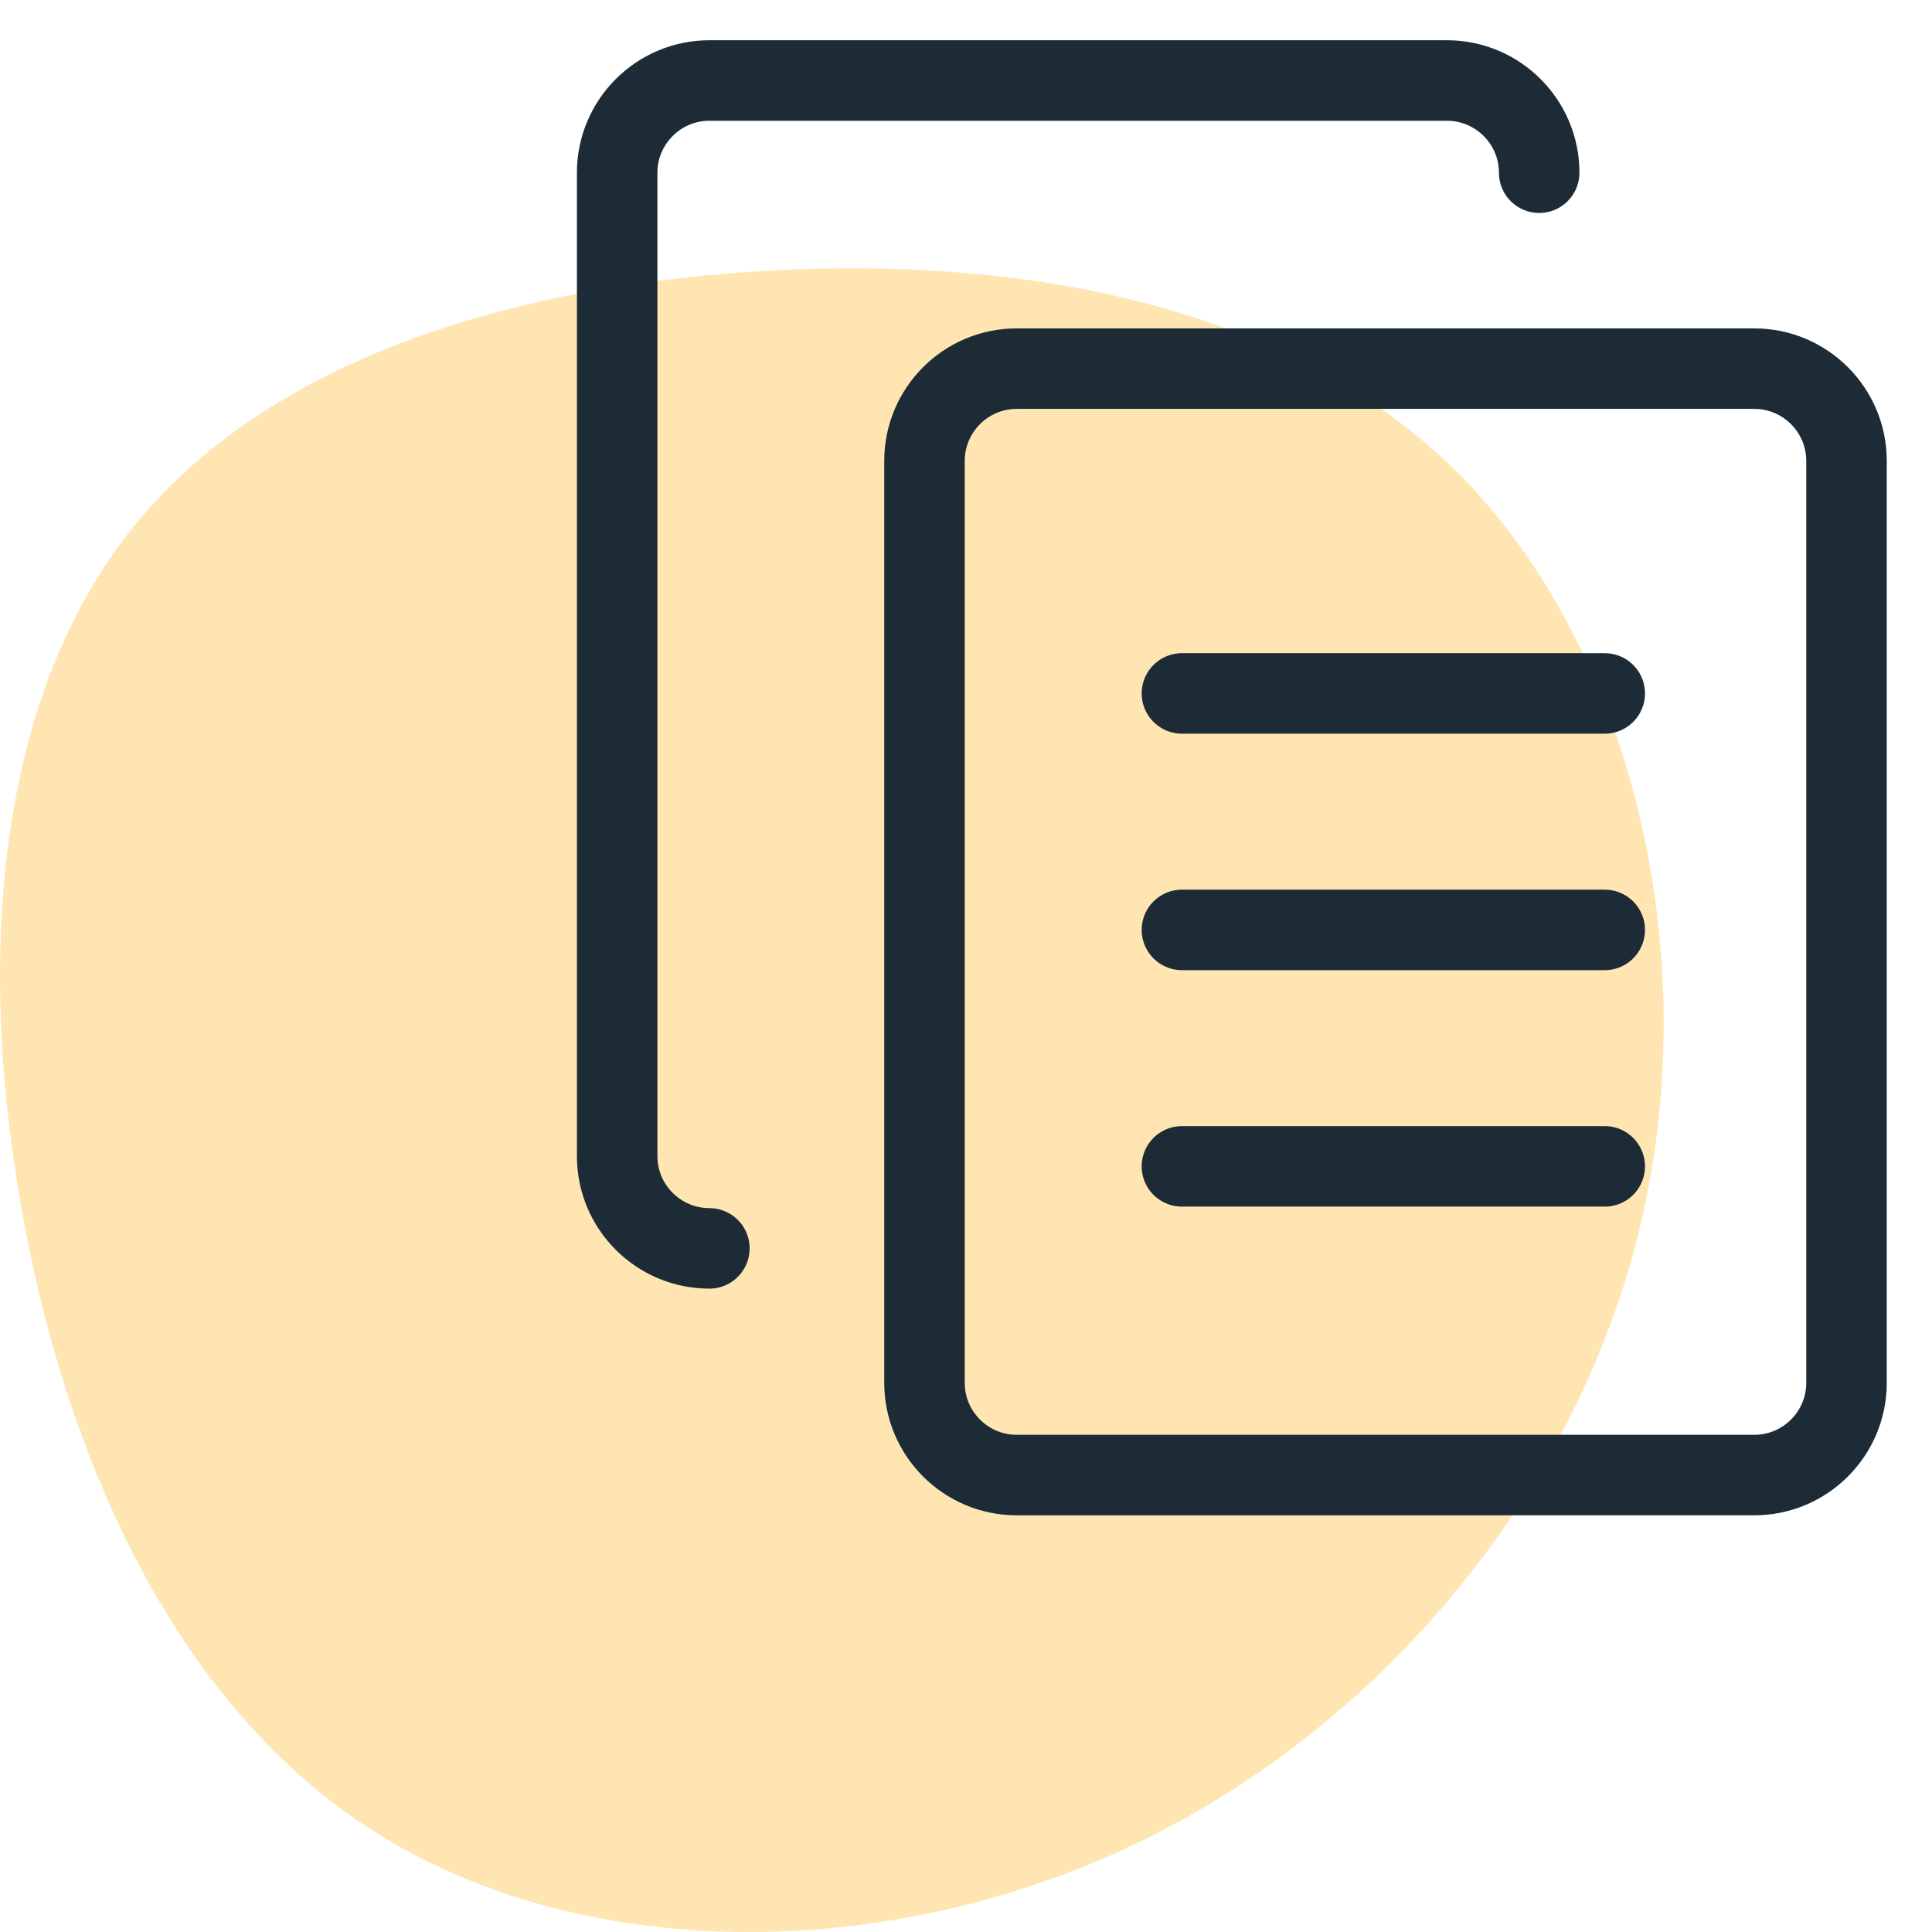
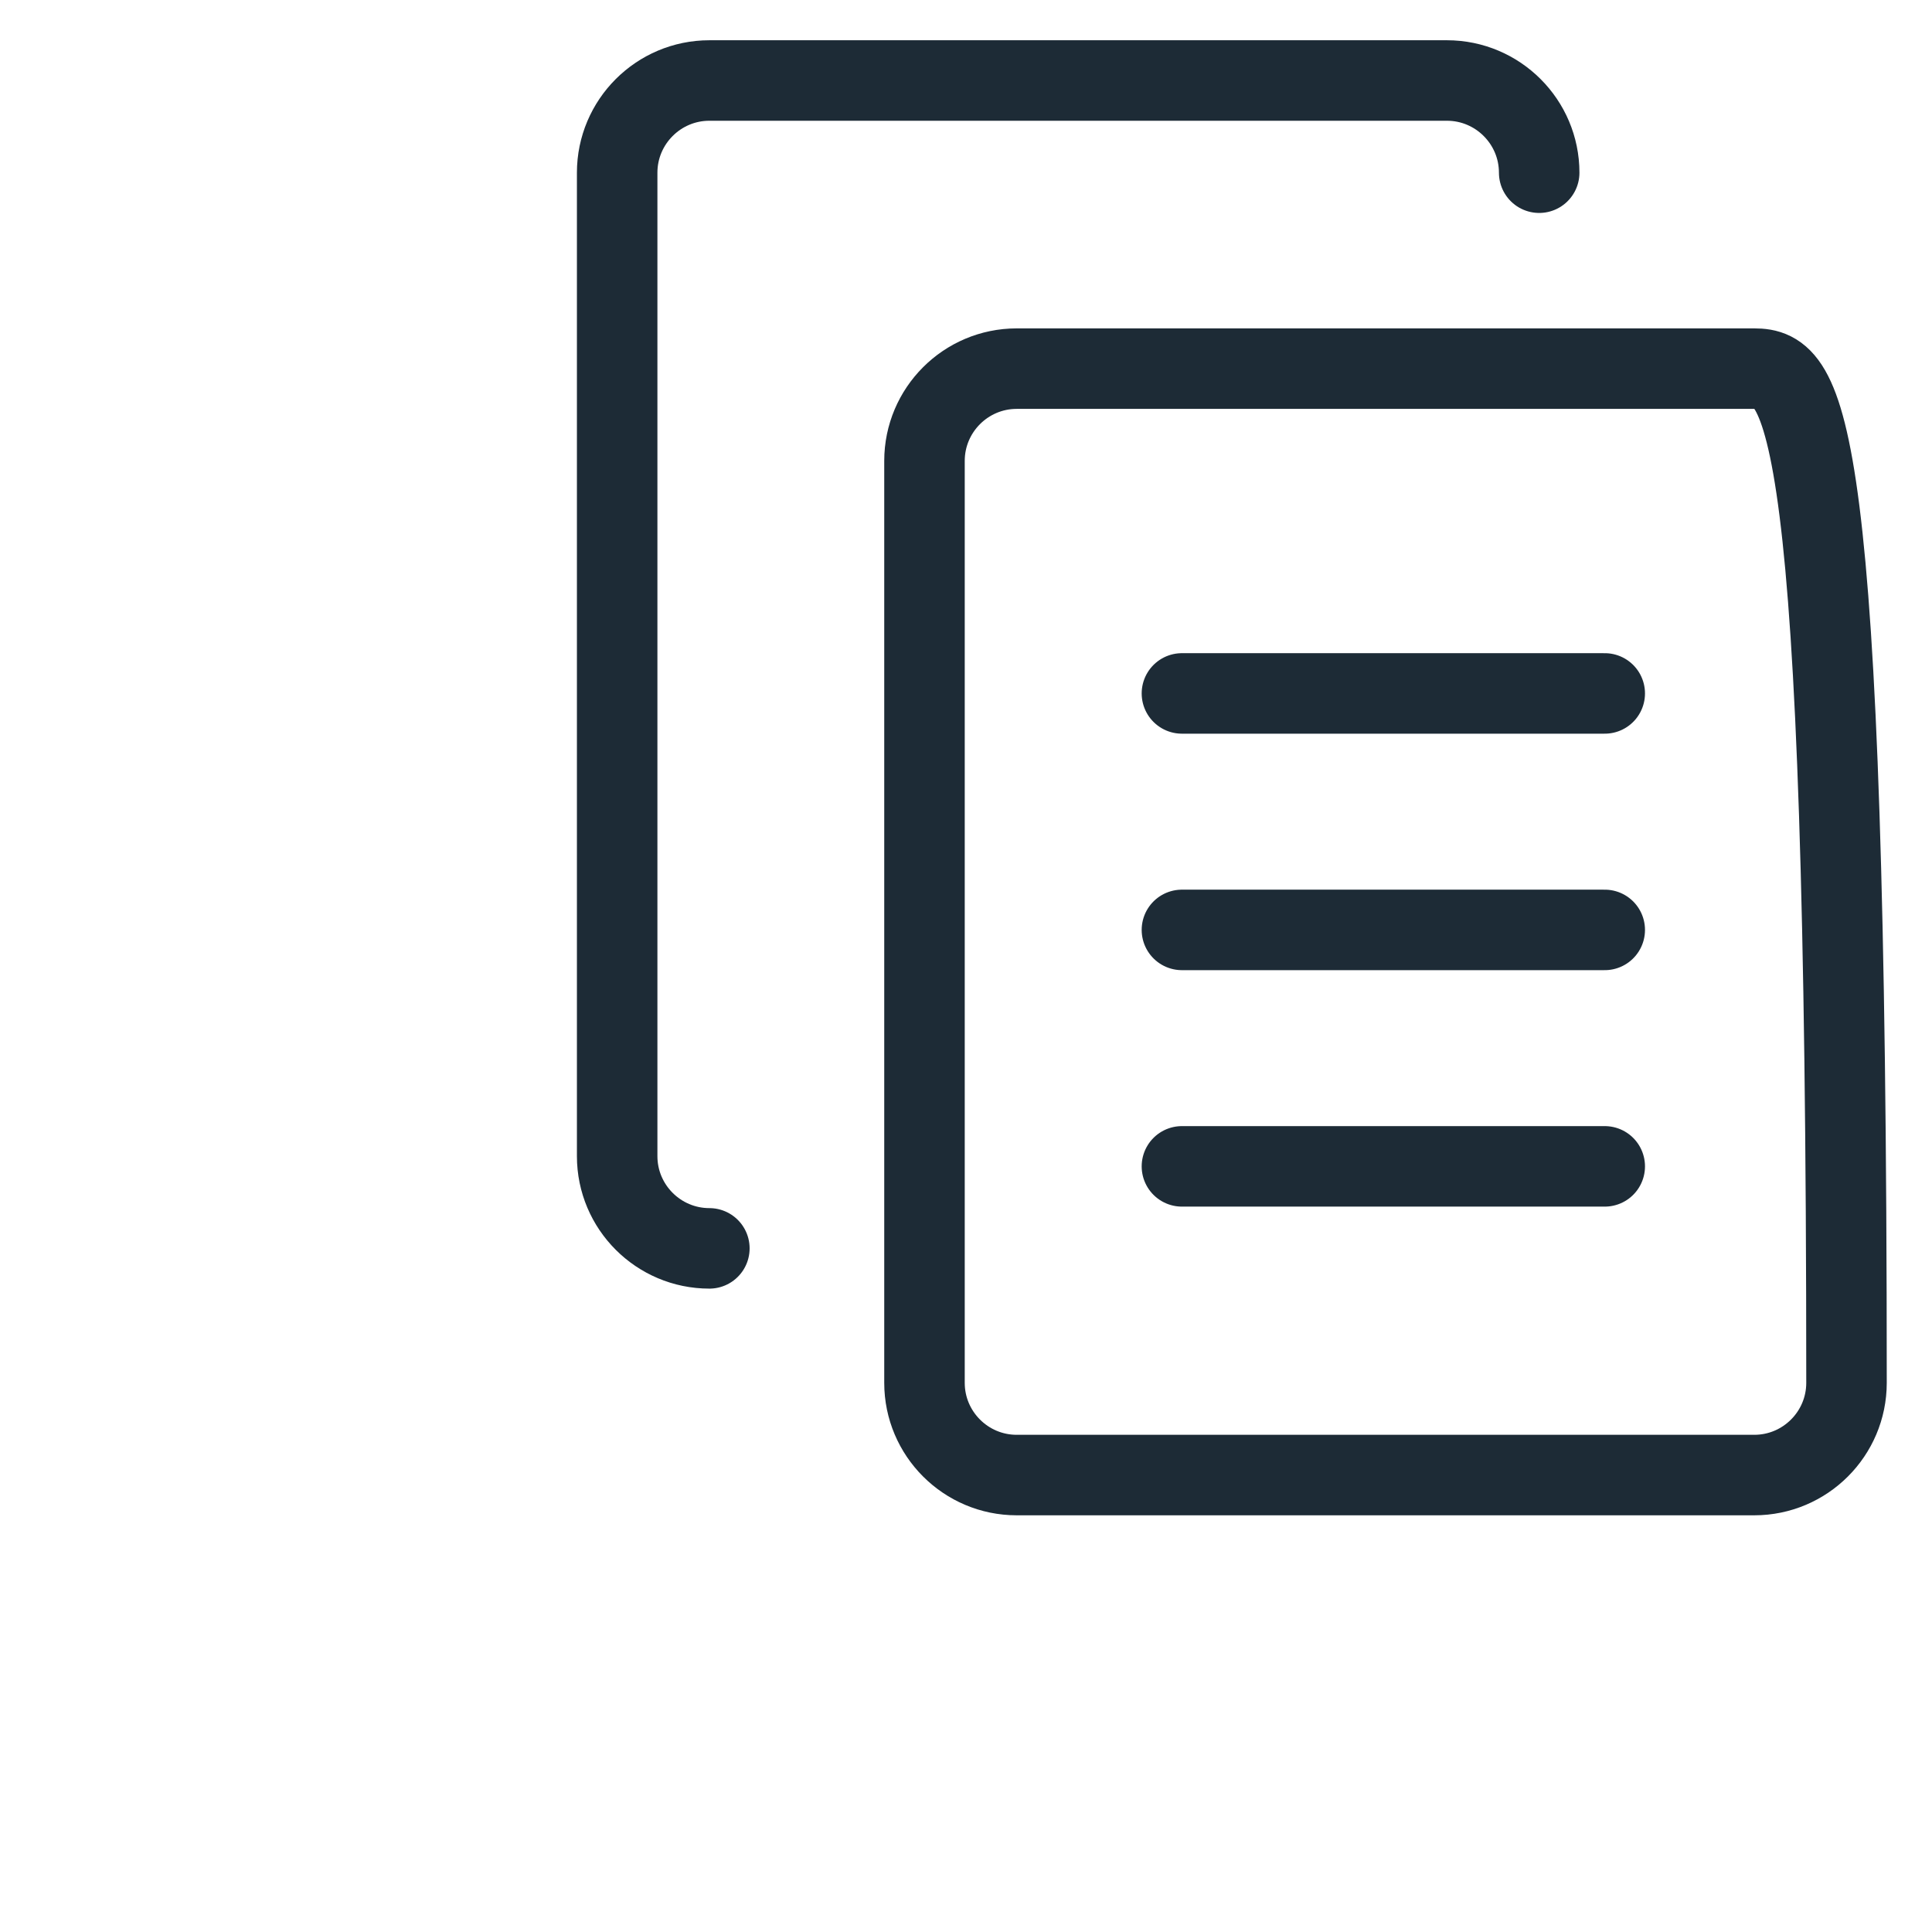
<svg xmlns="http://www.w3.org/2000/svg" width="72px" height="72px" viewBox="0 0 72 72" version="1.1">
  <title>Custom Reports</title>
  <defs>
    <filter id="filter-1">
      <feColorMatrix in="SourceGraphic" type="matrix" values="0 0 0 0 1 0 0 0 0 0.714 0 0 0 0 0.698 0 0 0 1 0" />
    </filter>
  </defs>
  <g id="Custom-Reports" stroke="none" stroke-width="1" fill="none" fill-rule="evenodd">
    <g id="Group" transform="translate(0, 3)">
      <g filter="url(#filter-1)" id="5-Icons/Process-Management/z-Features/Communication-Copy">
        <g transform="translate(0, 7)" id="Communication" fill="#FFE5B2">
-           <path d="M54.326,7.621 C60.838,14.126 63.521,25.52 61.148,35.6 C58.775,45.693 51.36,54.471 42.083,58.826 C32.794,63.181 21.644,63.099 14.026,58.306 C6.408,53.526 2.323,44.036 0.732,34.641 C-0.873,25.233 0.017,15.906 4.844,9.799 C9.657,3.677 18.408,0.774 27.953,0.13 C37.486,-0.514 47.814,1.116 54.326,7.621 Z" id="Path-Copy-6" />
-         </g>
+           </g>
      </g>
      <g id="Group-8" transform="translate(23, 0)" stroke="#1D2B36" stroke-width="3">
-         <path d="M14.889,10.738 C12.995,10.738 11.453,12.28 11.453,14.175 L11.453,48.535 C11.453,50.43 12.995,51.971 14.889,51.971 L42.378,51.971 C44.272,51.971 45.814,50.43 45.814,48.535 L45.814,14.175 C45.814,12.28 44.272,10.738 42.378,10.738 L14.889,10.738 Z" id="Stroke-1" />
+         <path d="M14.889,10.738 C12.995,10.738 11.453,12.28 11.453,14.175 L11.453,48.535 C11.453,50.43 12.995,51.971 14.889,51.971 L42.378,51.971 C44.272,51.971 45.814,50.43 45.814,48.535 C45.814,12.28 44.272,10.738 42.378,10.738 L14.889,10.738 Z" id="Stroke-1" />
        <path d="M34.361,3.436 C34.361,1.542 32.819,1.88293825e-13 30.924,1.88293825e-13 L3.436,1.88293825e-13 C1.542,1.88293825e-13 -2.84217094e-14,1.542 -2.84217094e-14,3.436 L-2.84217094e-14,40.087 C-2.84217094e-14,41.982 1.542,43.523 3.436,43.523" id="Stroke-3" stroke-linecap="round" stroke-linejoin="round" />
        <line x1="36.804" y1="31.655" x2="21.047" y2="31.655" id="Stroke-5" stroke-linecap="round" />
        <line x1="36.804" y1="40.467" x2="21.047" y2="40.467" id="Stroke-7" stroke-linecap="round" />
        <line x1="36.804" y1="22.842" x2="21.047" y2="22.842" id="Stroke-9" stroke-linecap="round" />
      </g>
    </g>
  </g>
</svg>